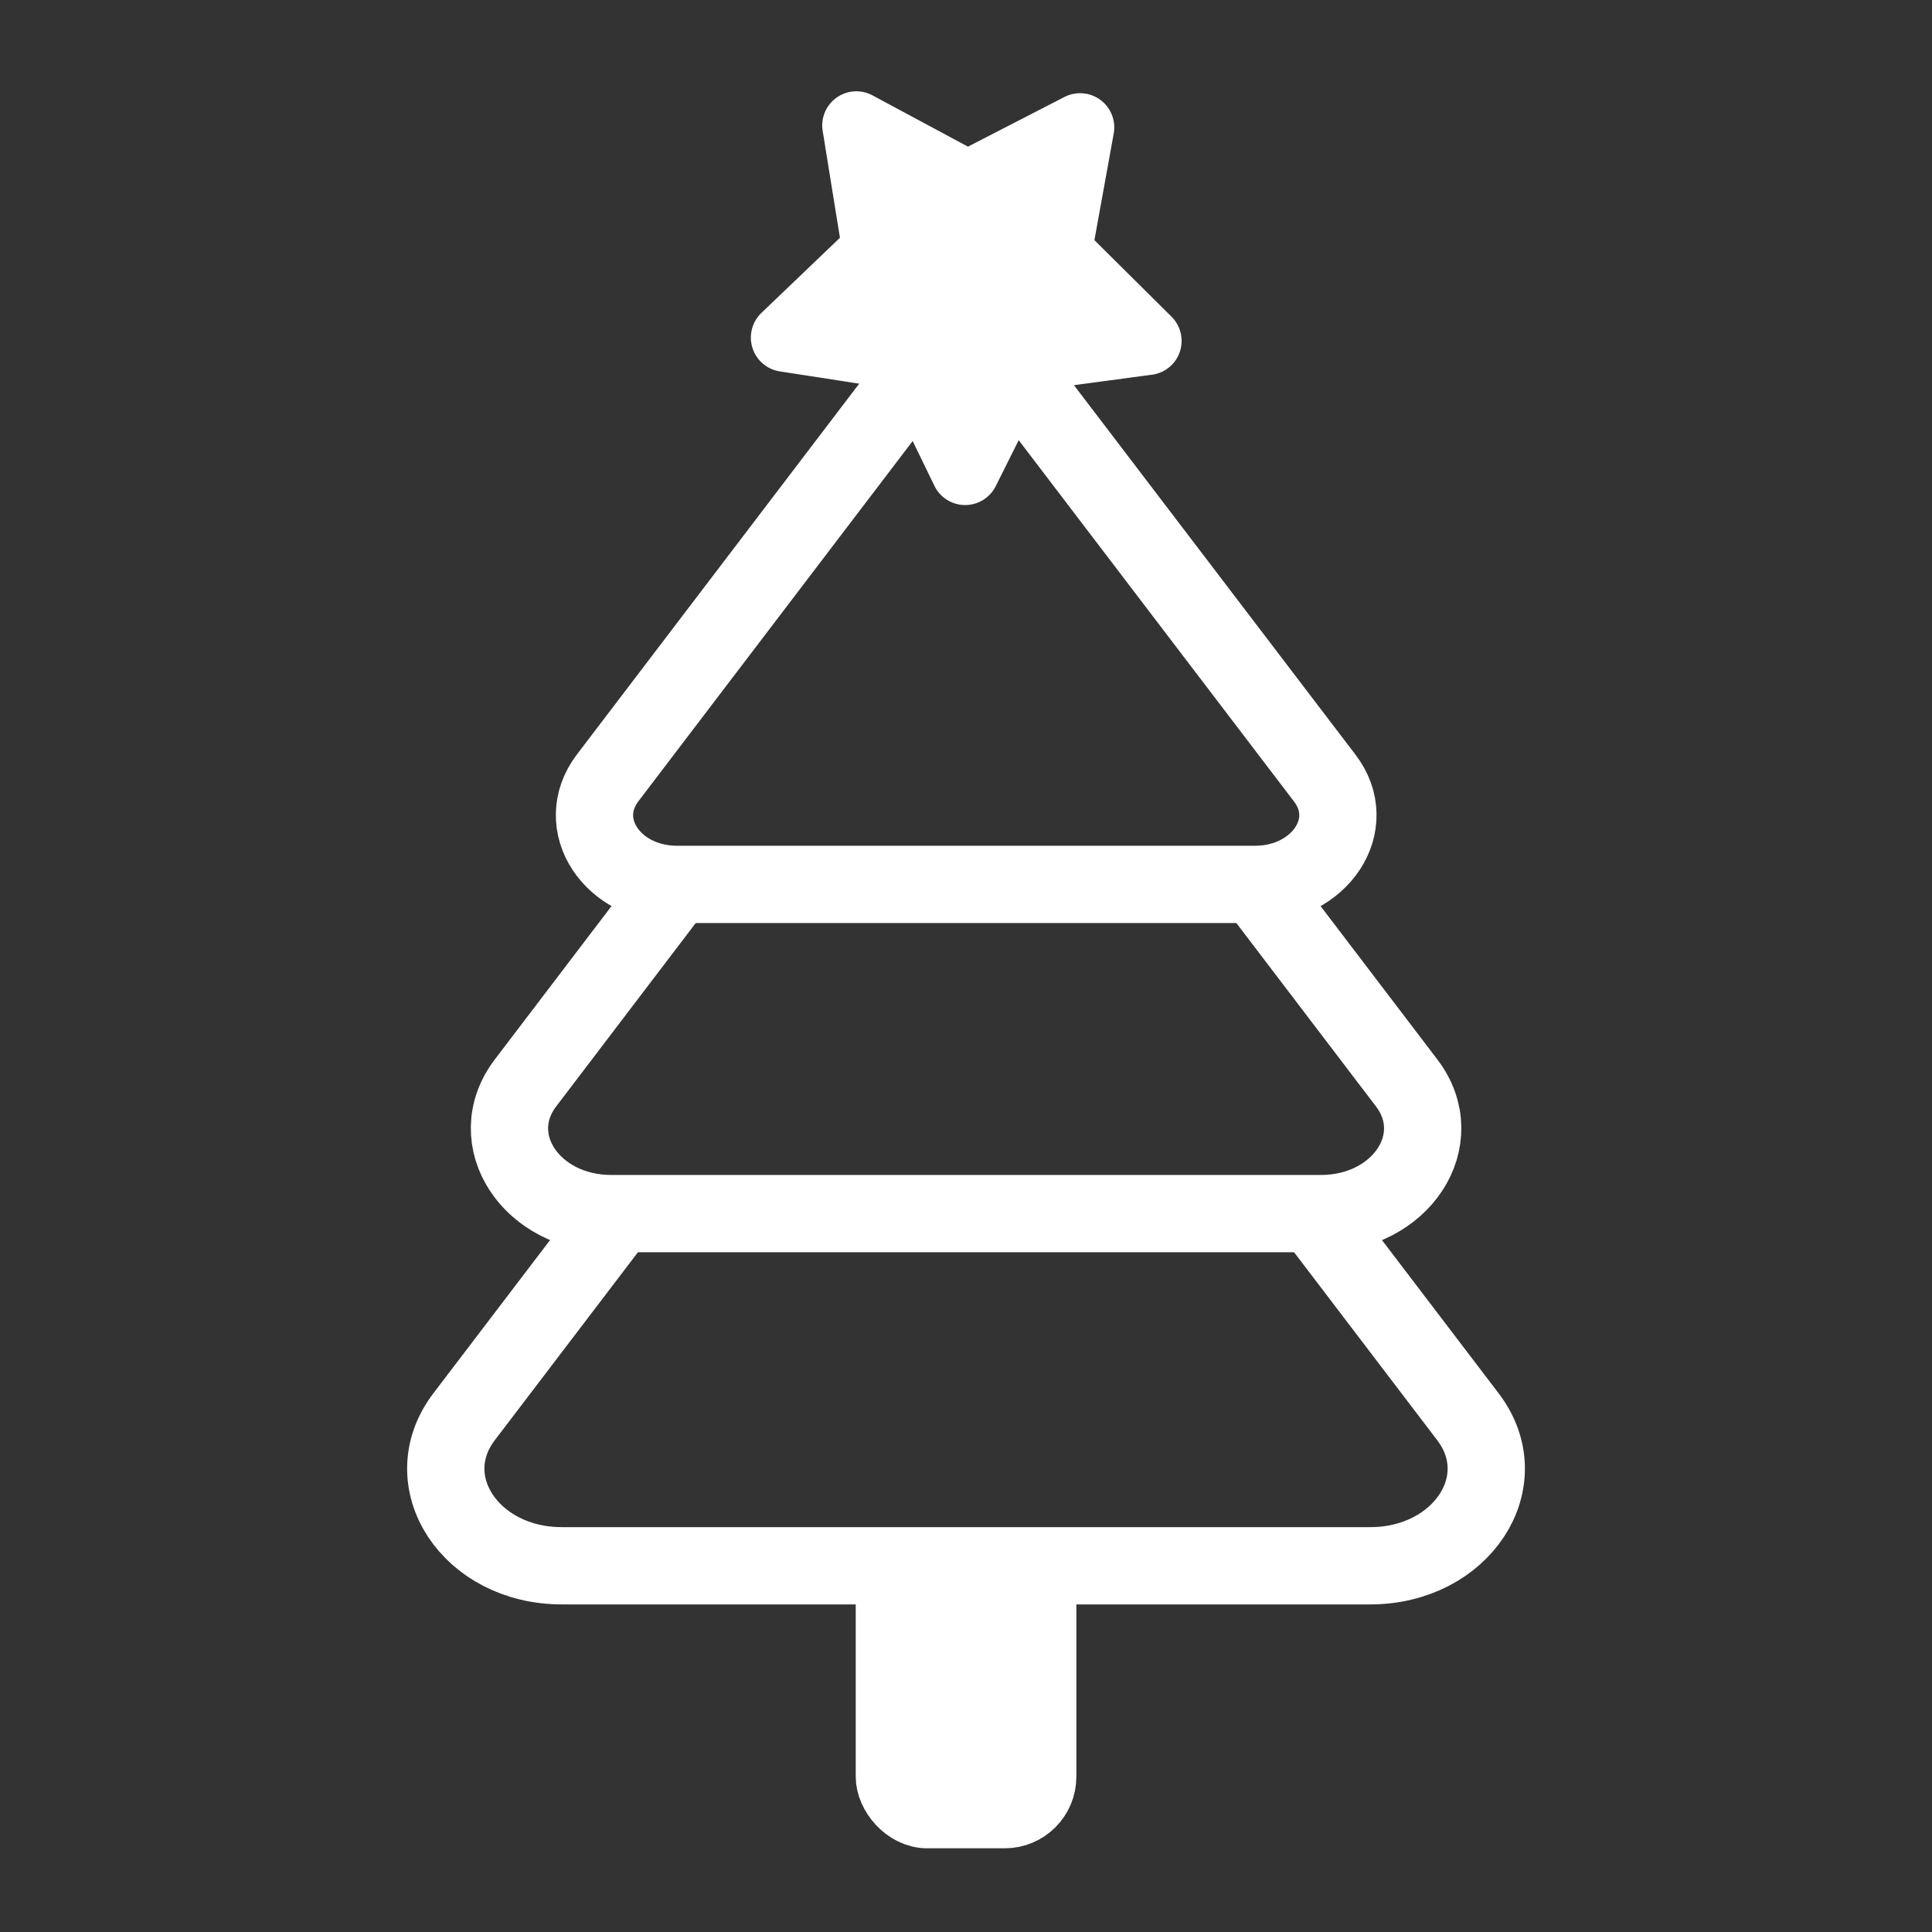
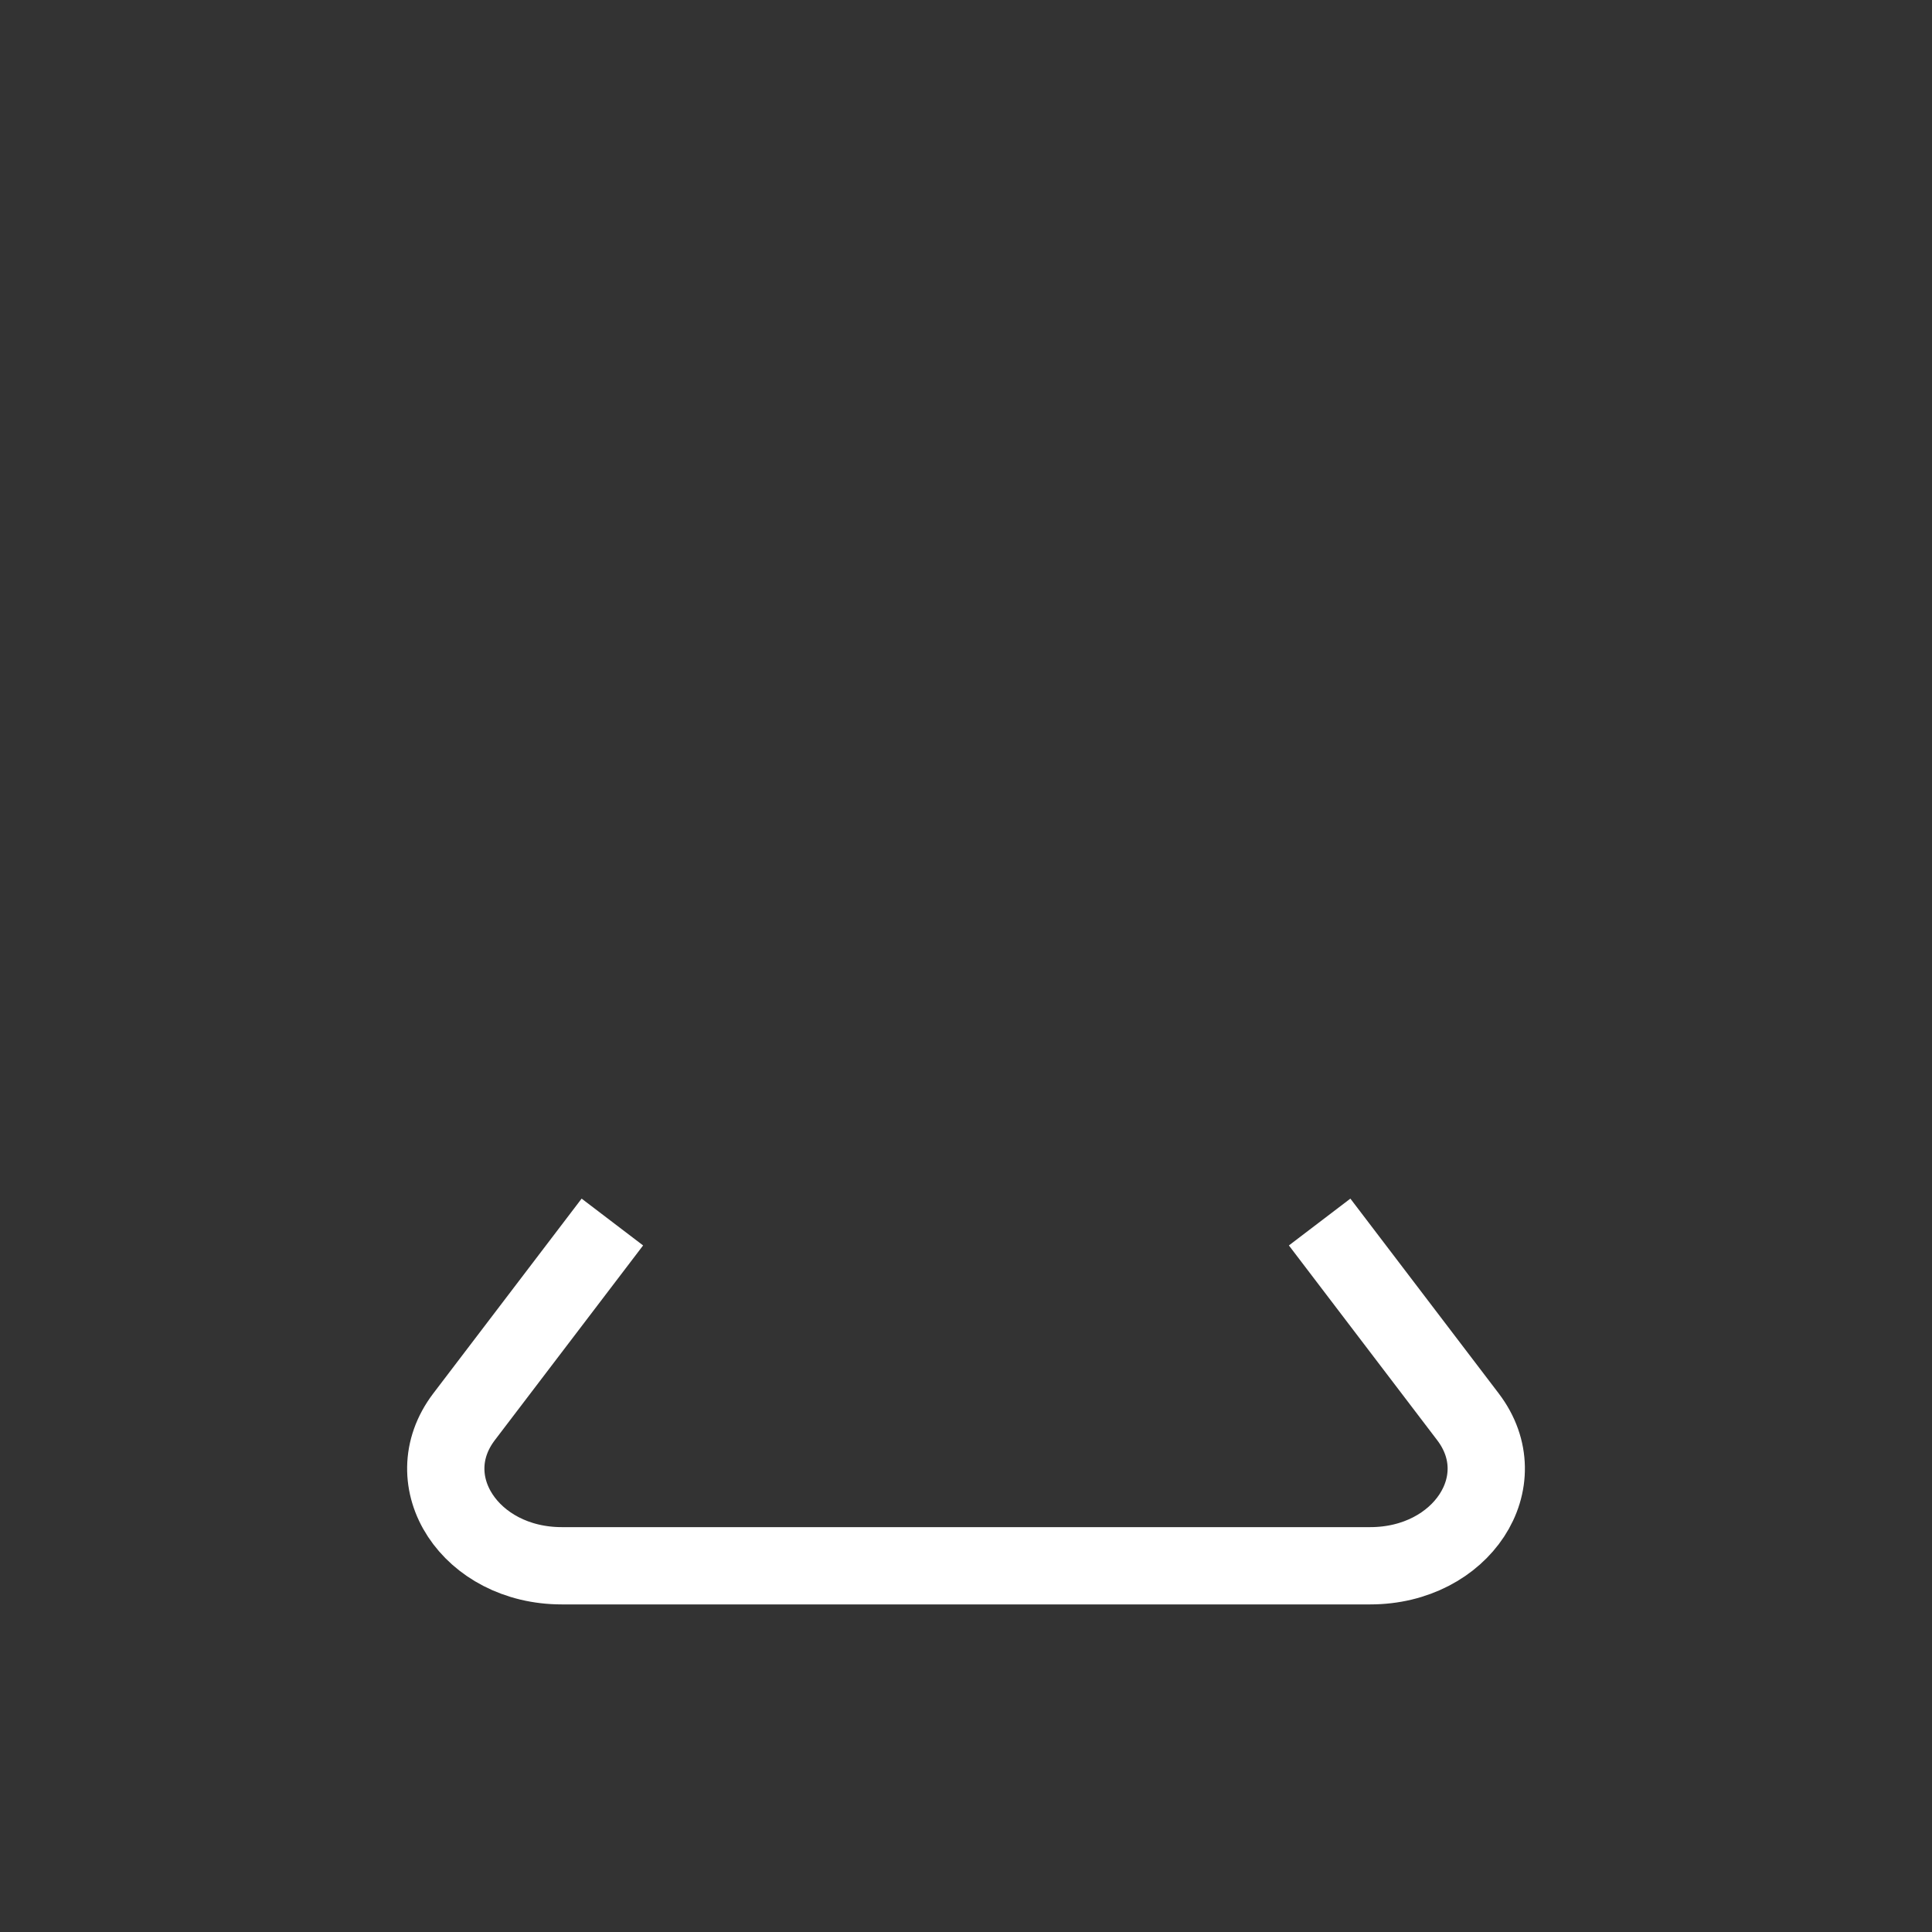
<svg xmlns="http://www.w3.org/2000/svg" id="Layer_1" data-name="Layer 1" viewBox="0 0 250 250">
  <rect x="0" y="0" width="250" height="250" fill="#333333" stroke="none" />
  <defs>
    <style>.cls-1,.cls-3{fill:#fff;}.cls-1,.cls-2,.cls-3{stroke:#fff;stroke-miterlimit:10;}.cls-1{stroke-width:8.34px;}.cls-2{fill:none;stroke-width:10px;}.cls-3{stroke-width:6.37px;}</style>
  </defs>
  <title>Julefrokost ikon neg</title>
-   <rect class="cls-1" x="114.9" y="202.61" width="20.21" height="32.39" rx="5.1" />
  <path class="cls-2" d="M79.24,158.13l-19.19,25.2c-6.35,8.35.82,19.28,12.64,19.28H177.31c11.82,0,19-10.93,12.64-19.28l-19.19-25.2" />
-   <path class="cls-2" d="M87.57,114.41,68,140.13c-5.57,7.32.72,16.91,11.1,16.91h91.82c10.38,0,16.67-9.59,11.1-16.91l-19.24-25.27" />
-   <path class="cls-2" d="M171.41,100.67,134,51.57C129.82,46,120.18,46,116,51.57l-37.38,49.1c-4.54,6,.58,13.77,9,13.77h74.76C170.83,114.44,176,106.64,171.41,100.67Z" />
-   <path class="cls-3" d="M148.58,45.34l-14.91,2a1.28,1.28,0,0,0-.94.67L126,61.48a1.24,1.24,0,0,1-2.22,0L117.19,47.9a1.25,1.25,0,0,0-.92-.69l-14.88-2.3a1.24,1.24,0,0,1-.66-2.12l10.87-10.4A1.23,1.23,0,0,0,112,31.3l-2.4-14.86a1.23,1.23,0,0,1,1.8-1.29l13.26,7.12a1.23,1.23,0,0,0,1.15,0l13.39-6.89a1.24,1.24,0,0,1,1.78,1.33l-2.68,14.81a1.25,1.25,0,0,0,.35,1.1l10.68,10.6A1.23,1.23,0,0,1,148.58,45.34Z" />
</svg>